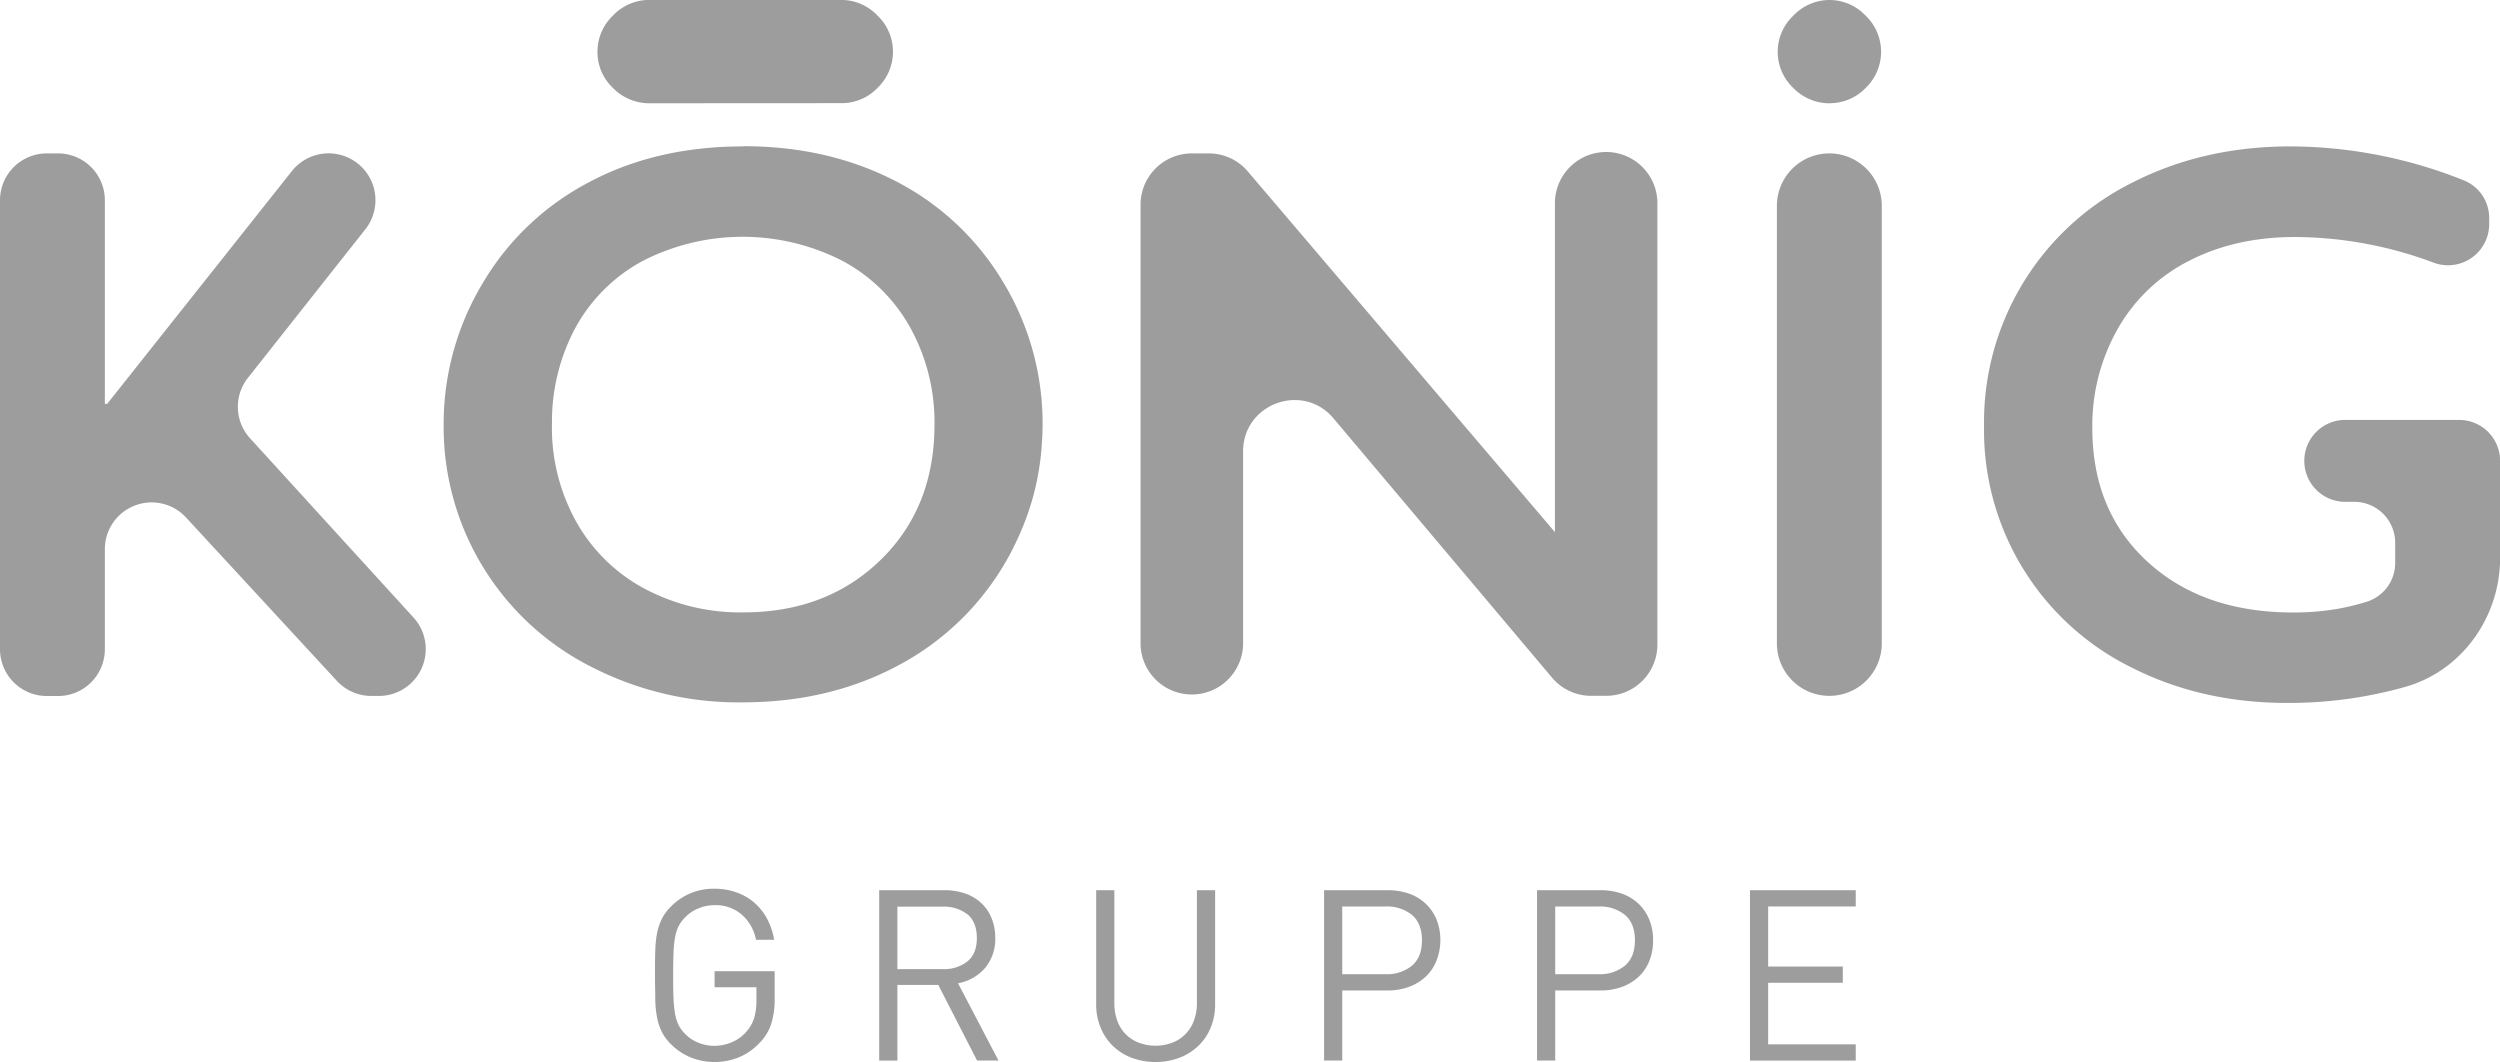
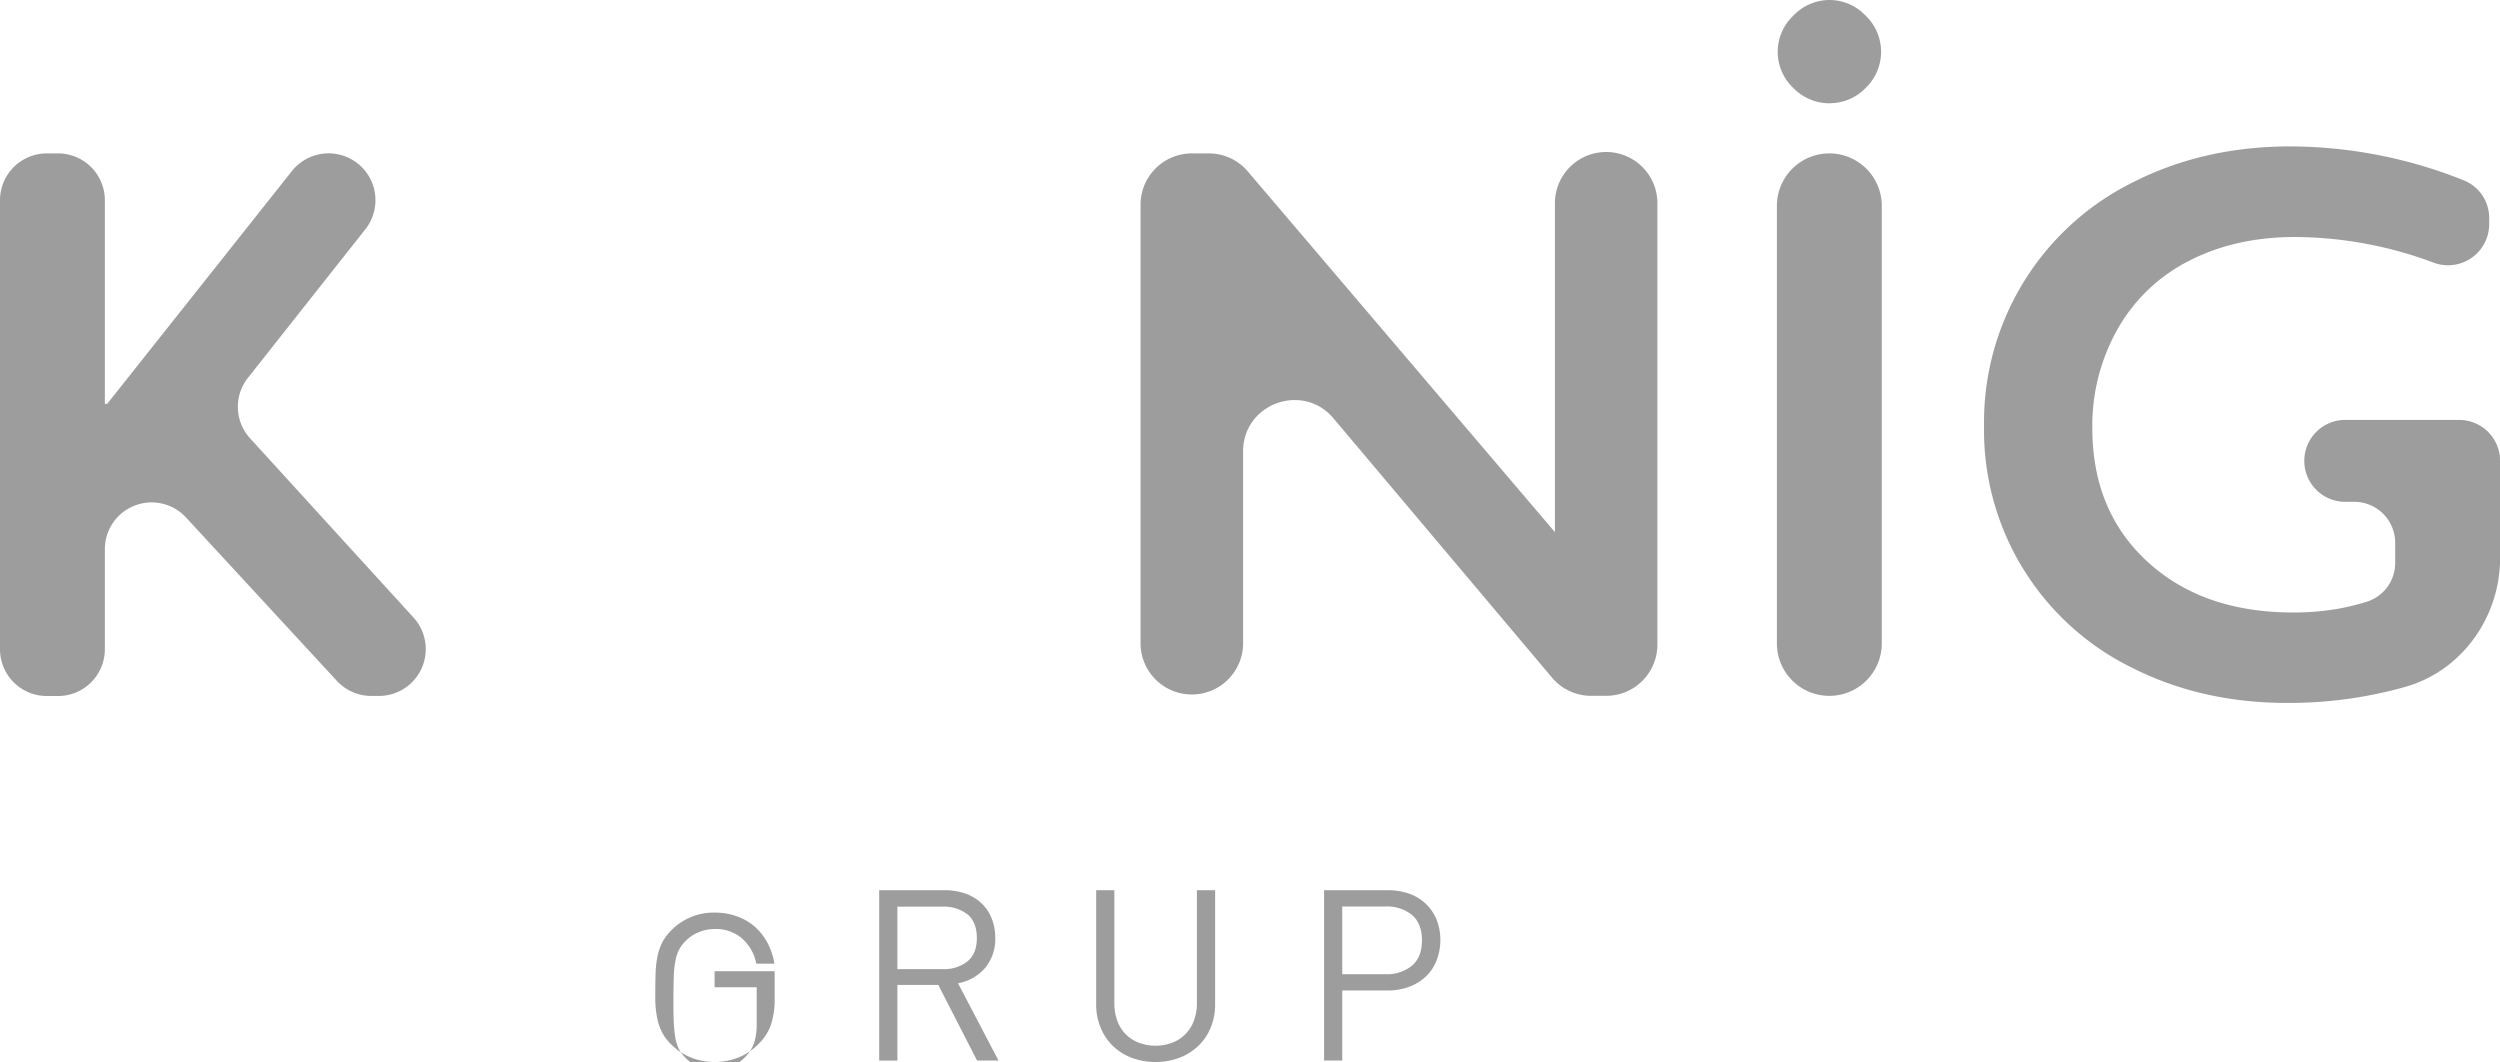
<svg xmlns="http://www.w3.org/2000/svg" id="Ebene_1" data-name="Ebene 1" viewBox="0 0 649.77 276.03">
  <defs>
    <style>.cls-1{fill:#9d9d9d;}</style>
  </defs>
  <path class="cls-1" d="M26.42,53.27A12.17,12.17,0,0,1,38.58,65.43v52.93h.61l48-60.49A12.17,12.17,0,0,1,106.28,73l-30.51,38.6a12.15,12.15,0,0,0,.56,15.73l42.49,46.59a12.17,12.17,0,0,1-9,20.36h-2a12.2,12.2,0,0,1-8.94-3.92L59.68,147.9a12.16,12.16,0,0,0-21.1,8.24v26a12.16,12.16,0,0,1-12.16,12.16H23.5A12.16,12.16,0,0,1,11.33,182.1V65.43A12.17,12.17,0,0,1,23.5,53.27Z" transform="translate(-11.33 -13.4)" />
-   <path class="cls-1" d="M180.22,40.24a13.19,13.19,0,0,1-9.6-4,12.81,12.81,0,0,1-4-9.43,12.94,12.94,0,0,1,4-9.34,13,13,0,0,1,9.6-4.09H230a13,13,0,0,1,9.33,4,13,13,0,0,1,.11,18.83,12.9,12.9,0,0,1-9.44,4Zm-25.44,83.58a50.2,50.2,0,0,0,6.35,25.23,44.16,44.16,0,0,0,17.72,17.35,52.8,52.8,0,0,0,25.68,6.16q21.69,0,35.68-13.63t14-35.11a50.82,50.82,0,0,0-6.31-25.29,43.66,43.66,0,0,0-17.76-17.41,56.92,56.92,0,0,0-51.57,0,43.21,43.21,0,0,0-17.62,17.36,51.49,51.49,0,0,0-6.15,25.29m49.75-72.37q21.9,0,39.42,9a69.47,69.47,0,0,1,27.9,26,70.94,70.94,0,0,1,10.26,42.09,68.11,68.11,0,0,1-6.19,24.67,70.26,70.26,0,0,1-31.68,33.47q-17.7,9.31-39.91,9.32a83.76,83.76,0,0,1-39.81-9.48,69.81,69.81,0,0,1-37.9-62.77,70.9,70.9,0,0,1,10-36.44A69.3,69.3,0,0,1,164.16,60.9q17.57-9.46,40.37-9.45" transform="translate(-11.33 -13.4)" />
  <path class="cls-1" d="M335.68,58l79.79,93.71V66.59a13.32,13.32,0,1,1,26.63,0V180.94a13.31,13.31,0,0,1-13.32,13.31h-3.89a13.26,13.26,0,0,1-10.18-4.73l-56.79-67.38c-8-9.5-23.5-3.84-23.5,8.59v50.21a13.33,13.33,0,0,1-26.65,0V66.59A13.33,13.33,0,0,1,321.1,53.27h4.44A13.28,13.28,0,0,1,335.68,58" transform="translate(-11.33 -13.4)" />
  <path class="cls-1" d="M500.42,66.9V180.63a13.63,13.63,0,1,1-27.26,0V66.9a13.63,13.63,0,1,1,27.26,0" transform="translate(-11.33 -13.4)" />
  <path class="cls-1" d="M606.61,51.45a122.13,122.13,0,0,1,45.15,8.85,10.53,10.53,0,0,1,6.53,9.84v1.62a10.7,10.7,0,0,1-14.6,9.85A103.74,103.74,0,0,0,607.83,75q-15.47,0-27.46,6.15a44.23,44.23,0,0,0-18.62,17.72,51,51,0,0,0-6.61,25.79q0,21.59,14.38,34.77t37.9,13.16a66.78,66.78,0,0,0,12.36-1.11,61.45,61.45,0,0,0,6.7-1.69,10.55,10.55,0,0,0,7.38-10.13v-5.19a10.64,10.64,0,0,0-10.65-10.64h-2a10.65,10.65,0,1,1,0-21.29h29.27a10.65,10.65,0,0,1,10.65,10.64v25.2c0,15.39-9.89,29.37-24.69,33.56l-.29.08a111.63,111.63,0,0,1-30.33,4.08q-22.31,0-40.42-9.18A68.71,68.71,0,0,1,527,124.22a69.57,69.57,0,0,1,38.8-63.49q18.32-9.28,40.83-9.28" transform="translate(-11.33 -13.4)" />
  <path class="cls-1" d="M487,40.25a13.14,13.14,0,0,1-9.59-4,12.91,12.91,0,0,1,0-18.76A13,13,0,0,1,487,13.4h-.17a12.93,12.93,0,0,1,9.33,4,13,13,0,0,1,.1,18.82,12.83,12.83,0,0,1-9.43,4Z" transform="translate(-11.33 -13.4)" />
-   <path class="cls-1" d="M211.8,279.44a12.49,12.49,0,0,1-2.93,4.88,15.52,15.52,0,0,1-5.38,3.83,16.74,16.74,0,0,1-12.62.09,15.49,15.49,0,0,1-5.13-3.42,12.36,12.36,0,0,1-2.4-3.23,15,15,0,0,1-1.24-3.77,27.16,27.16,0,0,1-.46-4.72c0-1.76-.07-3.82-.07-6.2s0-4.42.07-6.18a27.16,27.16,0,0,1,.46-4.72,14.9,14.9,0,0,1,1.24-3.77,12.36,12.36,0,0,1,2.4-3.23,15.39,15.39,0,0,1,11.32-4.61,16.67,16.67,0,0,1,5.81,1,14.33,14.33,0,0,1,4.64,2.73,14.74,14.74,0,0,1,3.26,4.2,17.92,17.92,0,0,1,1.77,5.35h-4.72a11.58,11.58,0,0,0-3.77-6.62,10.4,10.4,0,0,0-7-2.39,10.68,10.68,0,0,0-4.2.84,9.79,9.79,0,0,0-3.45,2.33,8.89,8.89,0,0,0-1.68,2.27,10.78,10.78,0,0,0-.93,2.89,29.58,29.58,0,0,0-.41,4.07c-.06,1.6-.09,3.56-.09,5.87s0,4.29.09,5.89a30.41,30.41,0,0,0,.41,4.1,10.86,10.86,0,0,0,.93,2.93,8.89,8.89,0,0,0,1.68,2.27,9.7,9.7,0,0,0,3.45,2.29,11,11,0,0,0,4.2.81,11.46,11.46,0,0,0,4.63-1,10.26,10.26,0,0,0,3.77-2.83,9.72,9.72,0,0,0,1.93-3.51,16.61,16.61,0,0,0,.55-4.51V270H197.06v-4.17h15.61v7A21.63,21.63,0,0,1,211.8,279.44Z" transform="translate(-11.33 -13.4)" />
+   <path class="cls-1" d="M211.8,279.44a12.49,12.49,0,0,1-2.93,4.88,15.52,15.52,0,0,1-5.38,3.83,16.74,16.74,0,0,1-12.62.09,15.49,15.49,0,0,1-5.13-3.42,12.36,12.36,0,0,1-2.4-3.23,15,15,0,0,1-1.24-3.77,27.16,27.16,0,0,1-.46-4.72s0-4.42.07-6.18a27.16,27.16,0,0,1,.46-4.72,14.9,14.9,0,0,1,1.24-3.77,12.36,12.36,0,0,1,2.4-3.23,15.39,15.39,0,0,1,11.32-4.61,16.67,16.67,0,0,1,5.81,1,14.33,14.33,0,0,1,4.64,2.73,14.74,14.74,0,0,1,3.26,4.2,17.92,17.92,0,0,1,1.77,5.35h-4.72a11.58,11.58,0,0,0-3.77-6.62,10.4,10.4,0,0,0-7-2.39,10.68,10.68,0,0,0-4.2.84,9.79,9.79,0,0,0-3.45,2.33,8.89,8.89,0,0,0-1.68,2.27,10.78,10.78,0,0,0-.93,2.89,29.58,29.58,0,0,0-.41,4.07c-.06,1.6-.09,3.56-.09,5.87s0,4.29.09,5.89a30.41,30.41,0,0,0,.41,4.1,10.86,10.86,0,0,0,.93,2.93,8.89,8.89,0,0,0,1.68,2.27,9.7,9.7,0,0,0,3.45,2.29,11,11,0,0,0,4.2.81,11.46,11.46,0,0,0,4.63-1,10.26,10.26,0,0,0,3.77-2.83,9.72,9.72,0,0,0,1.93-3.51,16.61,16.61,0,0,0,.55-4.51V270H197.06v-4.17h15.61v7A21.63,21.63,0,0,1,211.8,279.44Z" transform="translate(-11.33 -13.4)" />
  <path class="cls-1" d="M265.28,289.05,255.2,269.4H244.57v19.65h-4.73V244.77h17a16,16,0,0,1,5.28.84,11.53,11.53,0,0,1,4.17,2.43,10.78,10.78,0,0,1,2.71,3.88,13.33,13.33,0,0,1,1,5.16,11.65,11.65,0,0,1-2.67,7.93,12.11,12.11,0,0,1-7,3.95l10.52,20.09Zm-2.52-38a9.69,9.69,0,0,0-6.37-2H244.57v16.23h11.82a9.73,9.73,0,0,0,6.37-2c1.64-1.31,2.46-3.35,2.46-6.08S264.4,252.36,262.76,251Z" transform="translate(-11.33 -13.4)" />
  <path class="cls-1" d="M326,280.49a13.92,13.92,0,0,1-3.24,4.77,14.69,14.69,0,0,1-4.91,3.07,18,18,0,0,1-12.38,0,14.26,14.26,0,0,1-4.88-3.07,14,14,0,0,1-3.2-4.77,15.51,15.51,0,0,1-1.15-6.06V244.77h4.72v29.29a13.33,13.33,0,0,0,.75,4.6,9.59,9.59,0,0,0,2.14,3.48,9.74,9.74,0,0,0,3.39,2.24,12.46,12.46,0,0,0,8.84,0,9.58,9.58,0,0,0,5.56-5.72,12.87,12.87,0,0,0,.78-4.6V244.77h4.73v29.66A15.69,15.69,0,0,1,326,280.49Z" transform="translate(-11.33 -13.4)" />
  <path class="cls-1" d="M384.64,263.18a11.42,11.42,0,0,1-2.8,4.1,12.65,12.65,0,0,1-4.33,2.62,15.9,15.9,0,0,1-5.56.93H360.19v18.22h-4.72V244.77H372a16.38,16.38,0,0,1,5.56.9,12.18,12.18,0,0,1,4.33,2.61,11.87,11.87,0,0,1,2.8,4.1,14.18,14.18,0,0,1,1,5.39A14.44,14.44,0,0,1,384.64,263.18Zm-6.35-12a10.23,10.23,0,0,0-6.77-2.17H360.19v17.59h11.33a10.13,10.13,0,0,0,6.77-2.2c1.74-1.48,2.62-3.68,2.62-6.62S380,252.63,378.29,251.17Z" transform="translate(-11.33 -13.4)" />
-   <path class="cls-1" d="M440,263.18a11.53,11.53,0,0,1-2.79,4.1,12.84,12.84,0,0,1-4.33,2.62,15.94,15.94,0,0,1-5.56.93H415.54v18.22h-4.72V244.77H427.3a16.42,16.42,0,0,1,5.56.9,12.36,12.36,0,0,1,4.33,2.61,12,12,0,0,1,2.79,4.1,14,14,0,0,1,1,5.39A14.24,14.24,0,0,1,440,263.18Zm-6.34-12a10.24,10.24,0,0,0-6.78-2.17H415.54v17.59h11.32a10.14,10.14,0,0,0,6.78-2.2c1.74-1.48,2.62-3.68,2.62-6.62S435.38,252.63,433.64,251.17Z" transform="translate(-11.33 -13.4)" />
-   <path class="cls-1" d="M466.16,289.05V244.77h27.49V249H470.89v15.61h19.4v4.22h-19.4v16h22.76v4.23Z" transform="translate(-11.33 -13.4)" />
</svg>